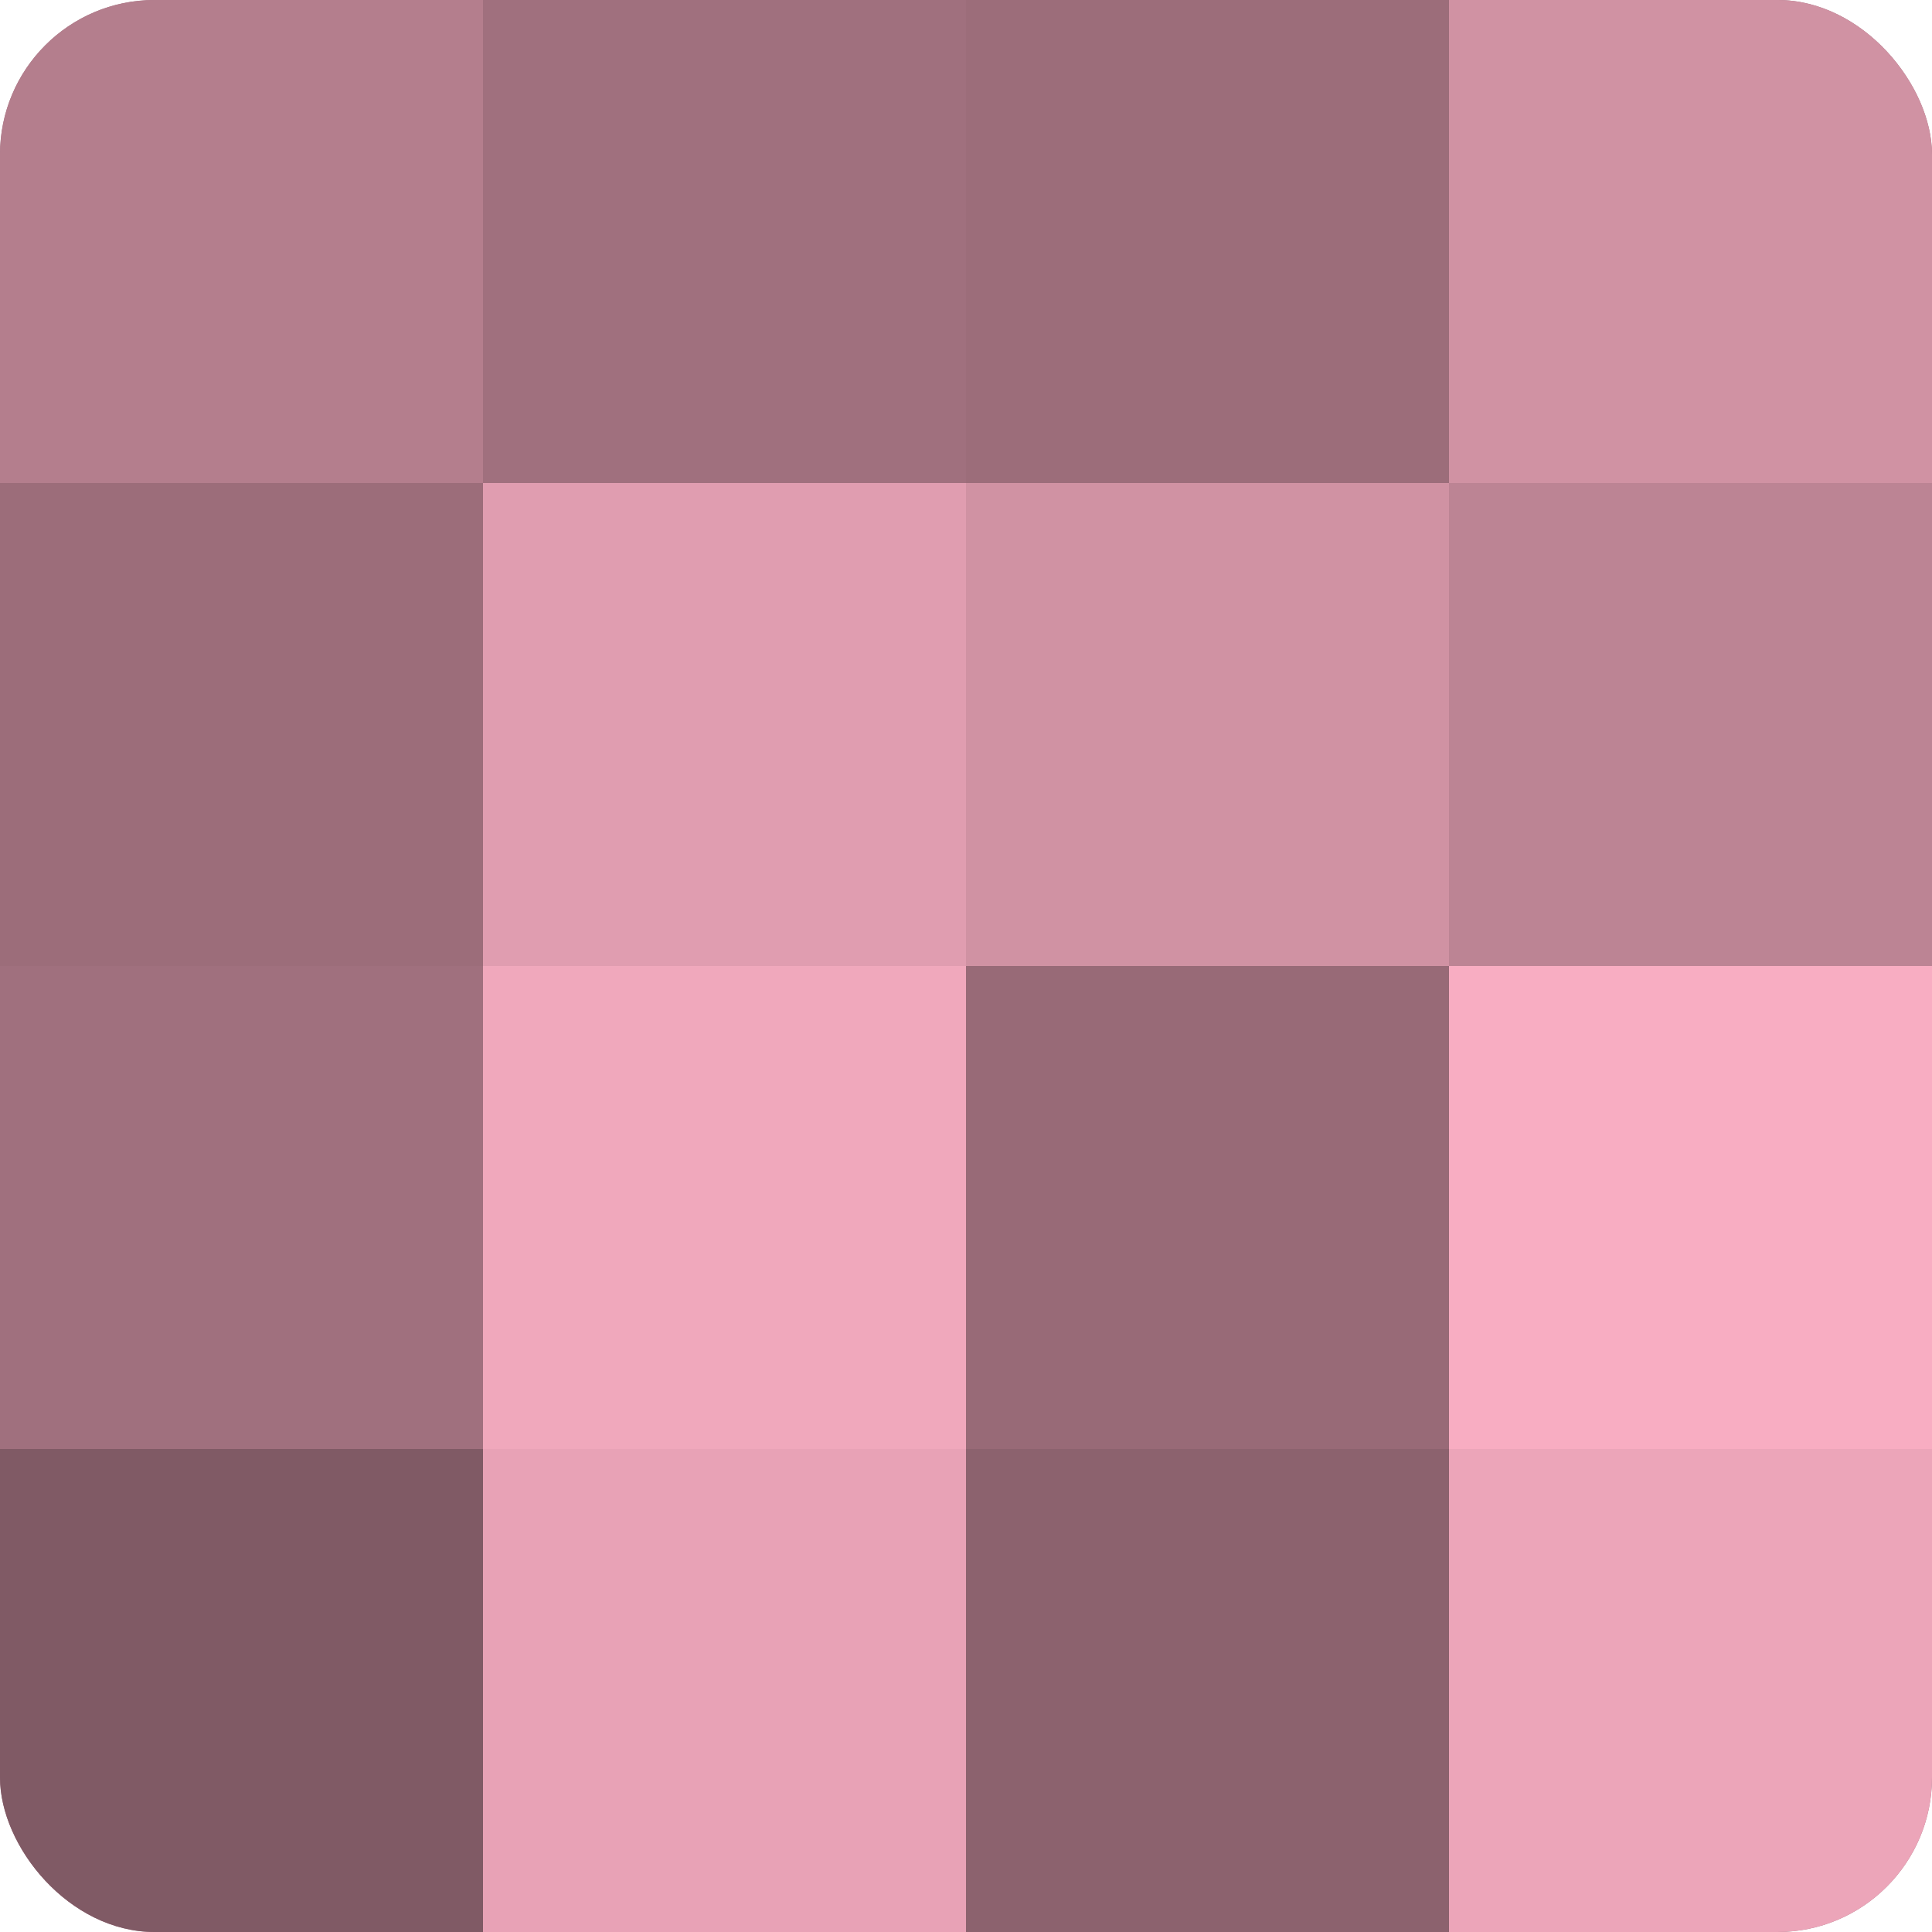
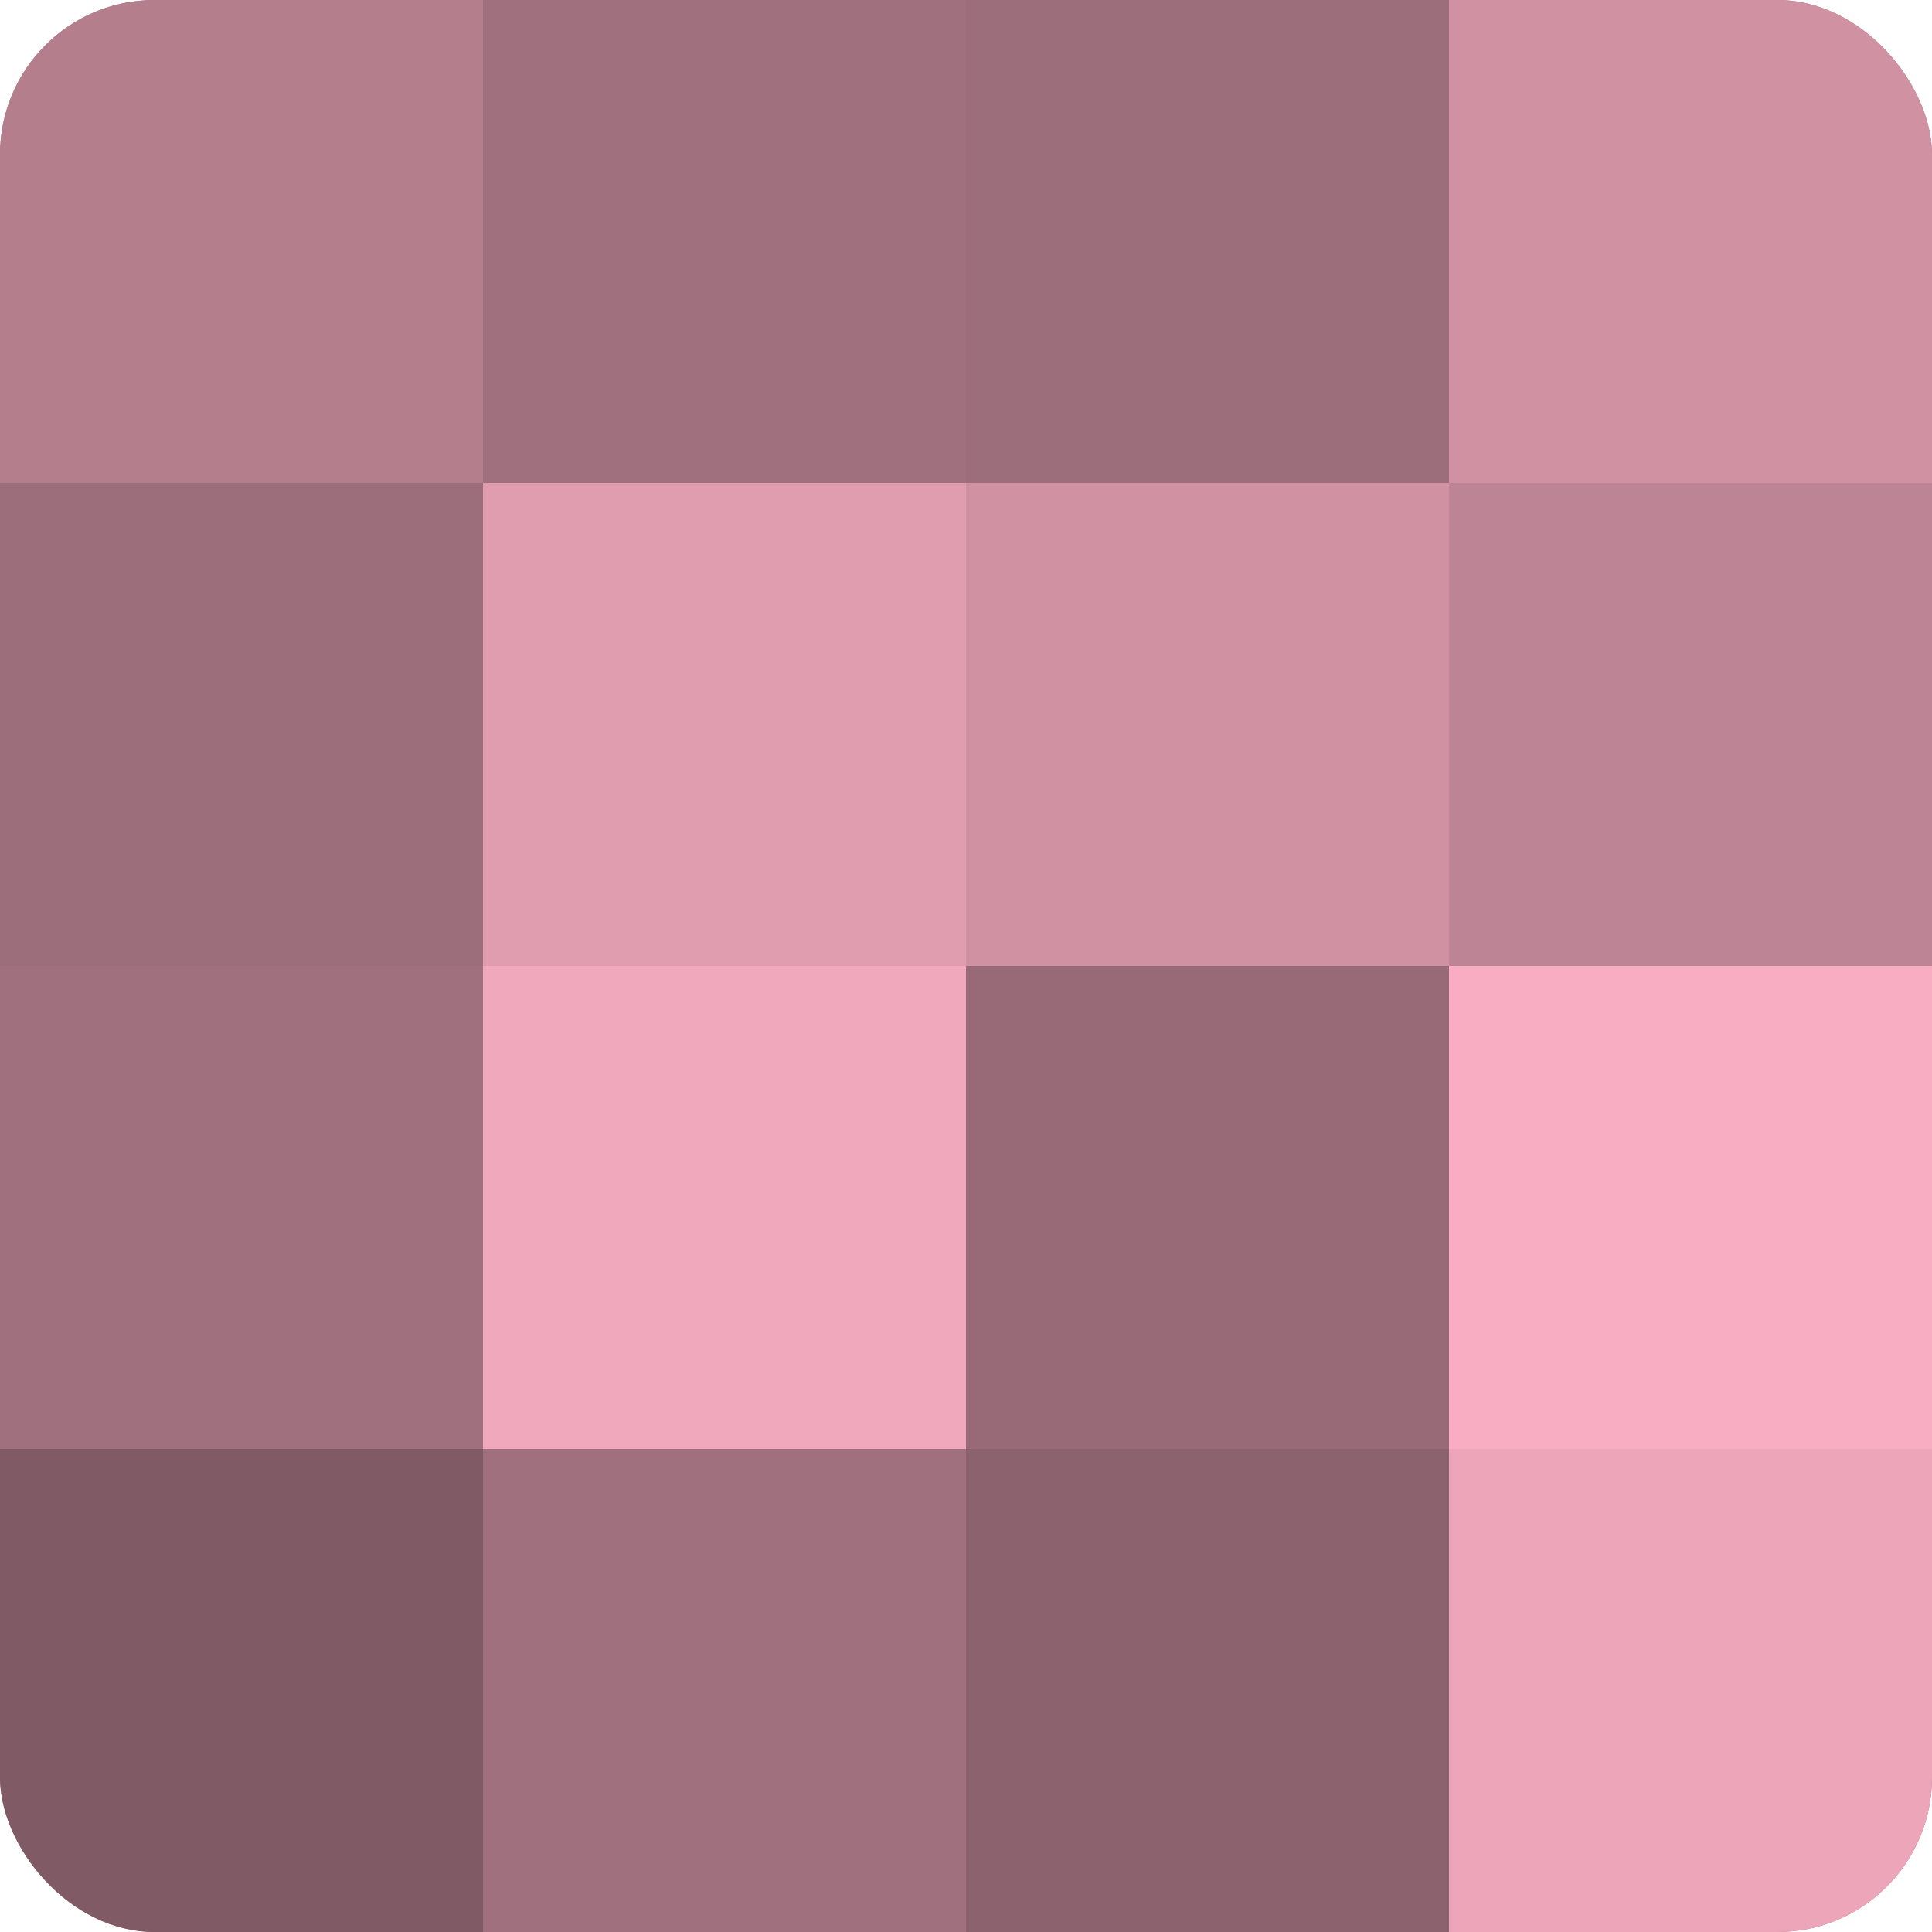
<svg xmlns="http://www.w3.org/2000/svg" width="60" height="60" viewBox="0 0 100 100" preserveAspectRatio="xMidYMid meet">
  <defs>
    <clipPath id="c" width="100" height="100">
      <rect width="100" height="100" rx="8" ry="8" />
    </clipPath>
  </defs>
  <g clip-path="url(#c)">
    <rect width="100" height="100" fill="#a0707e" />
    <rect width="25" height="25" fill="#b47e8d" />
    <rect y="25" width="25" height="25" fill="#9c6d7a" />
    <rect y="50" width="25" height="25" fill="#a0707e" />
    <rect y="75" width="25" height="25" fill="#805a65" />
    <rect x="25" width="25" height="25" fill="#a0707e" />
    <rect x="25" y="25" width="25" height="25" fill="#e09db0" />
    <rect x="25" y="50" width="25" height="25" fill="#f0a8bc" />
-     <rect x="25" y="75" width="25" height="25" fill="#e8a2b6" />
    <rect x="50" width="25" height="25" fill="#9c6d7a" />
    <rect x="50" y="25" width="25" height="25" fill="#d092a3" />
    <rect x="50" y="50" width="25" height="25" fill="#986a77" />
    <rect x="50" y="75" width="25" height="25" fill="#8c626e" />
    <rect x="75" width="25" height="25" fill="#d092a3" />
    <rect x="75" y="25" width="25" height="25" fill="#bc8494" />
    <rect x="75" y="50" width="25" height="25" fill="#f8adc2" />
    <rect x="75" y="75" width="25" height="25" fill="#eca5b9" />
  </g>
</svg>